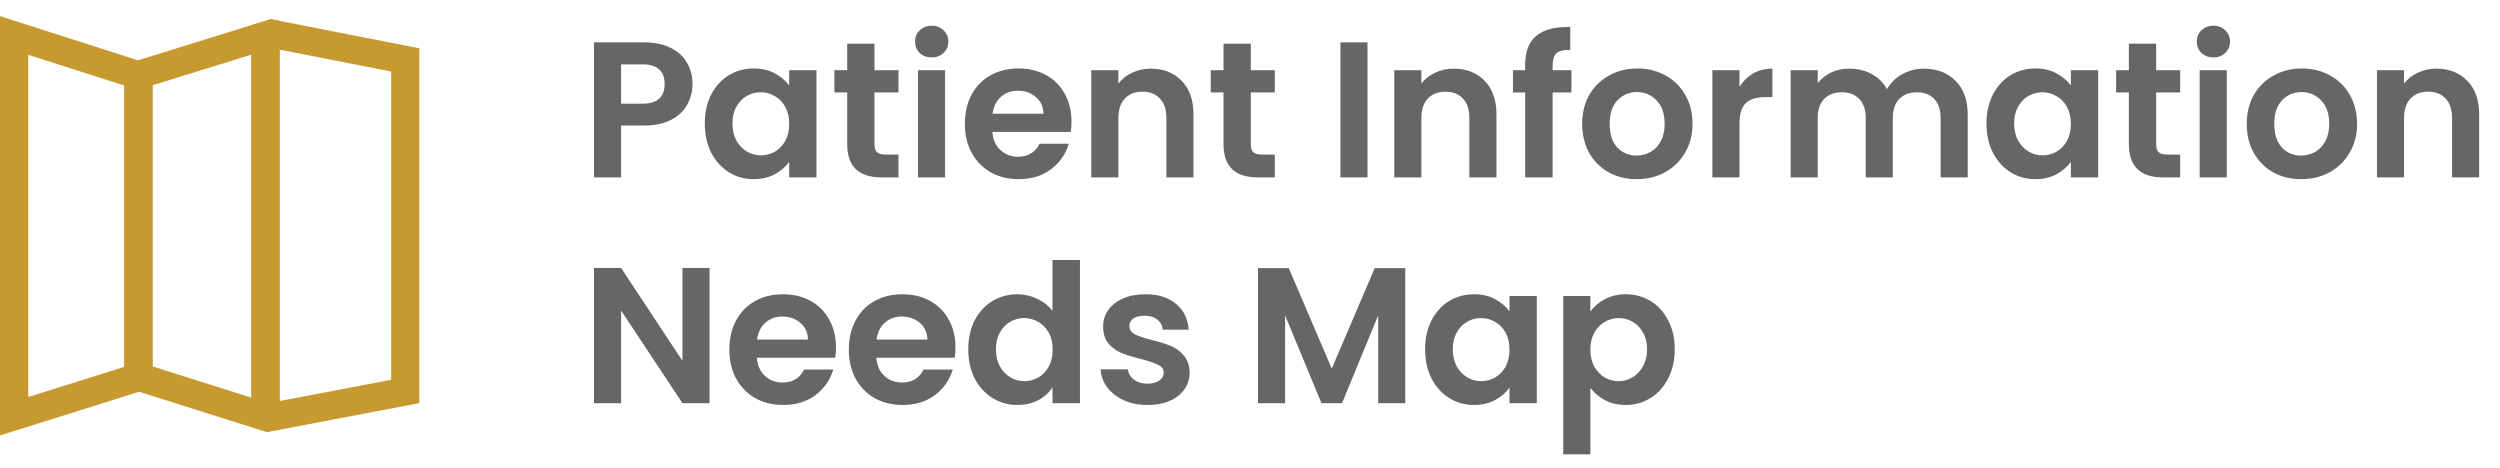
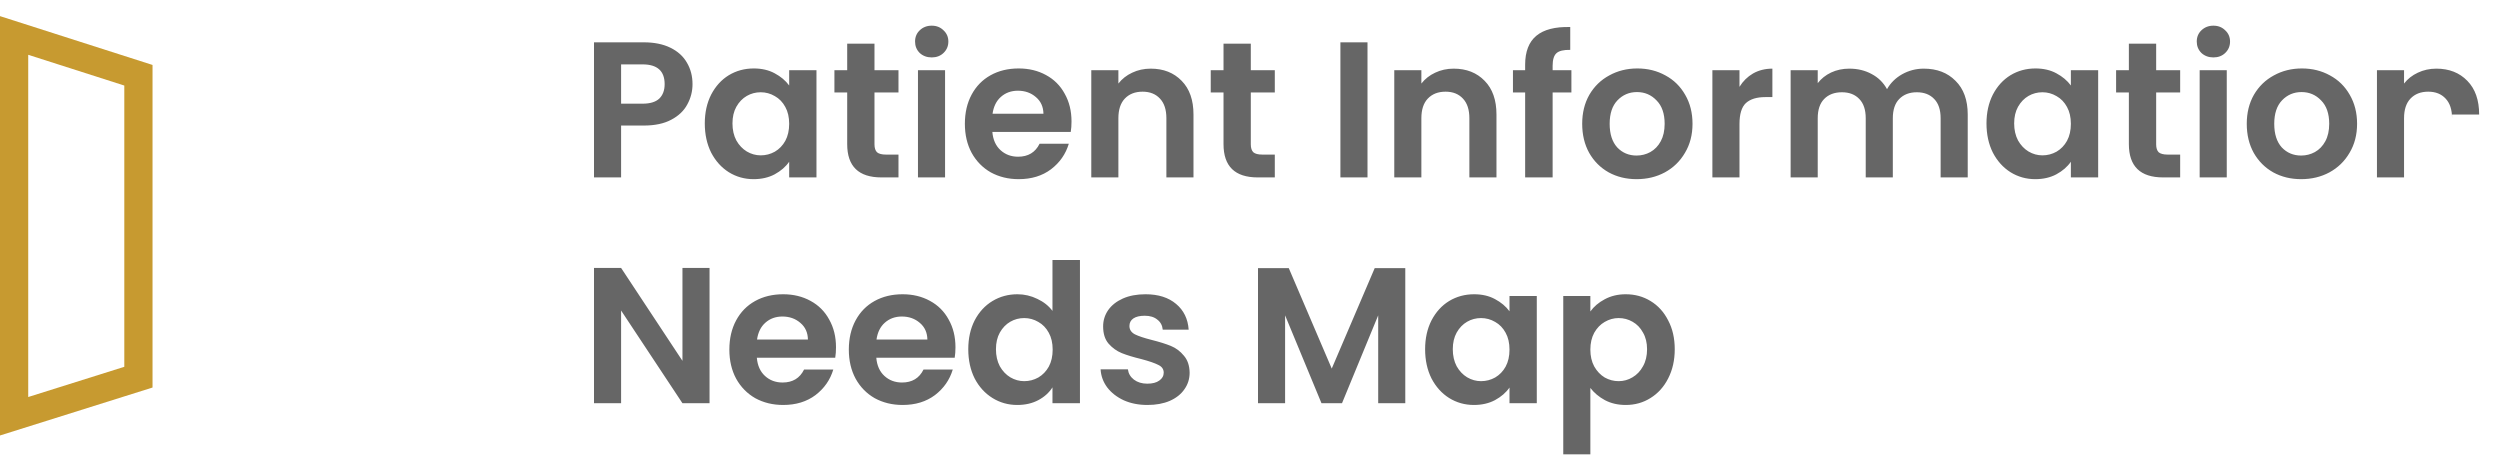
<svg xmlns="http://www.w3.org/2000/svg" width="155" height="29" viewBox="0 0 155 29" fill="none">
  <path fill-rule="evenodd" clip-rule="evenodd" d="M0 1V27L9.457 24.027V4.027L0 1ZM1.75 3.398V24.615L7.707 22.742V5.304L1.75 3.398Z" fill="#C79A30" />
-   <path fill-rule="evenodd" clip-rule="evenodd" d="M9.456 5.289L15.584 3.387V24.654L9.456 22.718V5.289ZM7.706 24V4L16.779 1.184L17.334 1.293V26.647L16.544 26.793L7.706 24Z" fill="#C79A30" />
-   <path fill-rule="evenodd" clip-rule="evenodd" d="M17.34 3.08L24.251 4.435V23.546L17.34 24.861V3.08ZM17.34 26.642L26.001 24.995V2.995L16.78 1.186L15.591 1.562V26.465L17.34 26.642Z" fill="#C79A30" />
-   <path d="M42.936 5.216C42.936 5.664 42.828 6.084 42.612 6.476C42.404 6.868 42.072 7.184 41.616 7.424C41.168 7.664 40.6 7.784 39.912 7.784H38.508V11H36.828V2.624H39.912C40.56 2.624 41.112 2.736 41.568 2.96C42.024 3.184 42.364 3.492 42.588 3.884C42.82 4.276 42.936 4.72 42.936 5.216ZM39.84 6.428C40.304 6.428 40.648 6.324 40.872 6.116C41.096 5.9 41.208 5.6 41.208 5.216C41.208 4.4 40.752 3.992 39.84 3.992H38.508V6.428H39.84ZM43.697 7.652C43.697 6.98 43.829 6.384 44.093 5.864C44.365 5.344 44.729 4.944 45.185 4.664C45.649 4.384 46.165 4.244 46.733 4.244C47.229 4.244 47.661 4.344 48.029 4.544C48.405 4.744 48.705 4.996 48.929 5.3V4.352H50.621V11H48.929V10.028C48.713 10.34 48.413 10.6 48.029 10.808C47.653 11.008 47.217 11.108 46.721 11.108C46.161 11.108 45.649 10.964 45.185 10.676C44.729 10.388 44.365 9.984 44.093 9.464C43.829 8.936 43.697 8.332 43.697 7.652ZM48.929 7.676C48.929 7.268 48.849 6.92 48.689 6.632C48.529 6.336 48.313 6.112 48.041 5.96C47.769 5.8 47.477 5.72 47.165 5.72C46.853 5.72 46.565 5.796 46.301 5.948C46.037 6.1 45.821 6.324 45.653 6.62C45.493 6.908 45.413 7.252 45.413 7.652C45.413 8.052 45.493 8.404 45.653 8.708C45.821 9.004 46.037 9.232 46.301 9.392C46.573 9.552 46.861 9.632 47.165 9.632C47.477 9.632 47.769 9.556 48.041 9.404C48.313 9.244 48.529 9.02 48.689 8.732C48.849 8.436 48.929 8.084 48.929 7.676ZM54.218 5.732V8.948C54.218 9.172 54.27 9.336 54.374 9.44C54.486 9.536 54.67 9.584 54.926 9.584H55.706V11H54.65C53.234 11 52.526 10.312 52.526 8.936V5.732H51.734V4.352H52.526V2.708H54.218V4.352H55.706V5.732H54.218ZM57.766 3.56C57.47 3.56 57.222 3.468 57.022 3.284C56.83 3.092 56.734 2.856 56.734 2.576C56.734 2.296 56.83 2.064 57.022 1.88C57.222 1.688 57.47 1.592 57.766 1.592C58.062 1.592 58.306 1.688 58.498 1.88C58.698 2.064 58.798 2.296 58.798 2.576C58.798 2.856 58.698 3.092 58.498 3.284C58.306 3.468 58.062 3.56 57.766 3.56ZM58.594 4.352V11H56.914V4.352H58.594ZM66.434 7.532C66.434 7.772 66.418 7.988 66.386 8.18H61.526C61.566 8.66 61.734 9.036 62.03 9.308C62.326 9.58 62.69 9.716 63.122 9.716C63.746 9.716 64.19 9.448 64.454 8.912H66.266C66.074 9.552 65.706 10.08 65.162 10.496C64.618 10.904 63.95 11.108 63.158 11.108C62.518 11.108 61.942 10.968 61.43 10.688C60.926 10.4 60.53 9.996 60.242 9.476C59.962 8.956 59.822 8.356 59.822 7.676C59.822 6.988 59.962 6.384 60.242 5.864C60.522 5.344 60.914 4.944 61.418 4.664C61.922 4.384 62.502 4.244 63.158 4.244C63.79 4.244 64.354 4.38 64.85 4.652C65.354 4.924 65.742 5.312 66.014 5.816C66.294 6.312 66.434 6.884 66.434 7.532ZM64.694 7.052C64.686 6.62 64.53 6.276 64.226 6.02C63.922 5.756 63.55 5.624 63.11 5.624C62.694 5.624 62.342 5.752 62.054 6.008C61.774 6.256 61.602 6.604 61.538 7.052H64.694ZM71.344 4.256C72.136 4.256 72.776 4.508 73.264 5.012C73.752 5.508 73.996 6.204 73.996 7.1V11H72.316V7.328C72.316 6.8 72.184 6.396 71.92 6.116C71.656 5.828 71.296 5.684 70.84 5.684C70.376 5.684 70.008 5.828 69.736 6.116C69.472 6.396 69.34 6.8 69.34 7.328V11H67.66V4.352H69.34V5.18C69.564 4.892 69.848 4.668 70.192 4.508C70.544 4.34 70.928 4.256 71.344 4.256ZM77.55 5.732V8.948C77.55 9.172 77.602 9.336 77.706 9.44C77.818 9.536 78.002 9.584 78.258 9.584H79.038V11H77.982C76.566 11 75.858 10.312 75.858 8.936V5.732H75.066V4.352H75.858V2.708H77.55V4.352H79.038V5.732H77.55ZM84.785 2.624V11H83.105V2.624H84.785ZM90.129 4.256C90.921 4.256 91.561 4.508 92.049 5.012C92.537 5.508 92.781 6.204 92.781 7.1V11H91.101V7.328C91.101 6.8 90.969 6.396 90.705 6.116C90.441 5.828 90.081 5.684 89.625 5.684C89.161 5.684 88.793 5.828 88.521 6.116C88.257 6.396 88.125 6.8 88.125 7.328V11H86.445V4.352H88.125V5.18C88.349 4.892 88.633 4.668 88.977 4.508C89.329 4.34 89.713 4.256 90.129 4.256ZM97.427 5.732H96.263V11H94.559V5.732H93.803V4.352H94.559V4.016C94.559 3.2 94.791 2.6 95.255 2.216C95.719 1.832 96.419 1.652 97.355 1.676V3.092C96.947 3.084 96.663 3.152 96.503 3.296C96.343 3.44 96.263 3.7 96.263 4.076V4.352H97.427V5.732ZM101.468 11.108C100.828 11.108 100.252 10.968 99.74 10.688C99.228 10.4 98.823 9.996 98.528 9.476C98.24 8.956 98.096 8.356 98.096 7.676C98.096 6.996 98.243 6.396 98.54 5.876C98.844 5.356 99.255 4.956 99.775 4.676C100.296 4.388 100.876 4.244 101.516 4.244C102.156 4.244 102.736 4.388 103.256 4.676C103.776 4.956 104.184 5.356 104.48 5.876C104.784 6.396 104.936 6.996 104.936 7.676C104.936 8.356 104.78 8.956 104.467 9.476C104.164 9.996 103.748 10.4 103.22 10.688C102.7 10.968 102.116 11.108 101.468 11.108ZM101.468 9.644C101.772 9.644 102.056 9.572 102.32 9.428C102.592 9.276 102.808 9.052 102.968 8.756C103.128 8.46 103.208 8.1 103.208 7.676C103.208 7.044 103.04 6.56 102.704 6.224C102.376 5.88 101.972 5.708 101.492 5.708C101.012 5.708 100.608 5.88 100.28 6.224C99.96 6.56 99.799 7.044 99.799 7.676C99.799 8.308 99.956 8.796 100.268 9.14C100.588 9.476 100.988 9.644 101.468 9.644ZM107.848 5.384C108.064 5.032 108.344 4.756 108.688 4.556C109.04 4.356 109.44 4.256 109.888 4.256V6.02H109.444C108.916 6.02 108.516 6.144 108.244 6.392C107.98 6.64 107.848 7.072 107.848 7.688V11H106.168V4.352H107.848V5.384ZM119.275 4.256C120.091 4.256 120.747 4.508 121.243 5.012C121.747 5.508 121.999 6.204 121.999 7.1V11H120.319V7.328C120.319 6.808 120.187 6.412 119.923 6.14C119.659 5.86 119.299 5.72 118.843 5.72C118.387 5.72 118.023 5.86 117.751 6.14C117.487 6.412 117.355 6.808 117.355 7.328V11H115.675V7.328C115.675 6.808 115.543 6.412 115.279 6.14C115.015 5.86 114.655 5.72 114.199 5.72C113.735 5.72 113.367 5.86 113.095 6.14C112.831 6.412 112.699 6.808 112.699 7.328V11H111.019V4.352H112.699V5.156C112.915 4.876 113.191 4.656 113.527 4.496C113.871 4.336 114.247 4.256 114.655 4.256C115.175 4.256 115.639 4.368 116.047 4.592C116.455 4.808 116.771 5.12 116.995 5.528C117.211 5.144 117.523 4.836 117.931 4.604C118.347 4.372 118.795 4.256 119.275 4.256ZM123.162 7.652C123.162 6.98 123.294 6.384 123.558 5.864C123.83 5.344 124.194 4.944 124.65 4.664C125.114 4.384 125.63 4.244 126.198 4.244C126.694 4.244 127.126 4.344 127.494 4.544C127.87 4.744 128.17 4.996 128.394 5.3V4.352H130.086V11H128.394V10.028C128.178 10.34 127.878 10.6 127.494 10.808C127.118 11.008 126.682 11.108 126.186 11.108C125.626 11.108 125.114 10.964 124.65 10.676C124.194 10.388 123.83 9.984 123.558 9.464C123.294 8.936 123.162 8.332 123.162 7.652ZM128.394 7.676C128.394 7.268 128.314 6.92 128.154 6.632C127.994 6.336 127.778 6.112 127.506 5.96C127.234 5.8 126.942 5.72 126.63 5.72C126.318 5.72 126.03 5.796 125.766 5.948C125.502 6.1 125.286 6.324 125.118 6.62C124.958 6.908 124.878 7.252 124.878 7.652C124.878 8.052 124.958 8.404 125.118 8.708C125.286 9.004 125.502 9.232 125.766 9.392C126.038 9.552 126.326 9.632 126.63 9.632C126.942 9.632 127.234 9.556 127.506 9.404C127.778 9.244 127.994 9.02 128.154 8.732C128.314 8.436 128.394 8.084 128.394 7.676ZM133.682 5.732V8.948C133.682 9.172 133.734 9.336 133.838 9.44C133.95 9.536 134.134 9.584 134.39 9.584H135.17V11H134.114C132.698 11 131.99 10.312 131.99 8.936V5.732H131.198V4.352H131.99V2.708H133.682V4.352H135.17V5.732H133.682ZM137.231 3.56C136.935 3.56 136.687 3.468 136.487 3.284C136.295 3.092 136.199 2.856 136.199 2.576C136.199 2.296 136.295 2.064 136.487 1.88C136.687 1.688 136.935 1.592 137.231 1.592C137.527 1.592 137.771 1.688 137.963 1.88C138.163 2.064 138.263 2.296 138.263 2.576C138.263 2.856 138.163 3.092 137.963 3.284C137.771 3.468 137.527 3.56 137.231 3.56ZM138.059 4.352V11H136.379V4.352H138.059ZM142.671 11.108C142.031 11.108 141.455 10.968 140.943 10.688C140.431 10.4 140.027 9.996 139.731 9.476C139.443 8.956 139.299 8.356 139.299 7.676C139.299 6.996 139.447 6.396 139.743 5.876C140.047 5.356 140.459 4.956 140.979 4.676C141.499 4.388 142.079 4.244 142.719 4.244C143.359 4.244 143.939 4.388 144.459 4.676C144.979 4.956 145.387 5.356 145.683 5.876C145.987 6.396 146.139 6.996 146.139 7.676C146.139 8.356 145.983 8.956 145.671 9.476C145.367 9.996 144.951 10.4 144.423 10.688C143.903 10.968 143.319 11.108 142.671 11.108ZM142.671 9.644C142.975 9.644 143.259 9.572 143.523 9.428C143.795 9.276 144.011 9.052 144.171 8.756C144.331 8.46 144.411 8.1 144.411 7.676C144.411 7.044 144.243 6.56 143.907 6.224C143.579 5.88 143.175 5.708 142.695 5.708C142.215 5.708 141.811 5.88 141.483 6.224C141.163 6.56 141.003 7.044 141.003 7.676C141.003 8.308 141.159 8.796 141.471 9.14C141.791 9.476 142.191 9.644 142.671 9.644ZM151.055 4.256C151.847 4.256 152.487 4.508 152.975 5.012C153.463 5.508 153.707 6.204 153.707 7.1V11H152.027V7.328C152.027 6.8 151.895 6.396 151.631 6.116C151.367 5.828 151.007 5.684 150.551 5.684C150.087 5.684 149.719 5.828 149.447 6.116C149.183 6.396 149.051 6.8 149.051 7.328V11H147.371V4.352H149.051V5.18C149.275 4.892 149.559 4.668 149.903 4.508C150.255 4.34 150.639 4.256 151.055 4.256ZM43.992 25H42.312L38.508 19.252V25H36.828V16.612H38.508L42.312 22.372V16.612H43.992V25ZM51.832 21.532C51.832 21.772 51.816 21.988 51.784 22.18H46.924C46.964 22.66 47.132 23.036 47.428 23.308C47.724 23.58 48.088 23.716 48.52 23.716C49.144 23.716 49.588 23.448 49.852 22.912H51.664C51.472 23.552 51.104 24.08 50.56 24.496C50.016 24.904 49.348 25.108 48.556 25.108C47.916 25.108 47.34 24.968 46.828 24.688C46.324 24.4 45.928 23.996 45.64 23.476C45.36 22.956 45.22 22.356 45.22 21.676C45.22 20.988 45.36 20.384 45.64 19.864C45.92 19.344 46.312 18.944 46.816 18.664C47.32 18.384 47.9 18.244 48.556 18.244C49.188 18.244 49.752 18.38 50.248 18.652C50.752 18.924 51.14 19.312 51.412 19.816C51.692 20.312 51.832 20.884 51.832 21.532ZM50.092 21.052C50.084 20.62 49.928 20.276 49.624 20.02C49.32 19.756 48.948 19.624 48.508 19.624C48.092 19.624 47.74 19.752 47.452 20.008C47.172 20.256 47 20.604 46.936 21.052H50.092ZM59.239 21.532C59.239 21.772 59.222 21.988 59.191 22.18H54.331C54.37 22.66 54.538 23.036 54.834 23.308C55.13 23.58 55.495 23.716 55.926 23.716C56.55 23.716 56.995 23.448 57.258 22.912H59.071C58.879 23.552 58.511 24.08 57.967 24.496C57.422 24.904 56.755 25.108 55.962 25.108C55.322 25.108 54.746 24.968 54.234 24.688C53.73 24.4 53.334 23.996 53.047 23.476C52.767 22.956 52.627 22.356 52.627 21.676C52.627 20.988 52.767 20.384 53.047 19.864C53.327 19.344 53.718 18.944 54.222 18.664C54.727 18.384 55.306 18.244 55.962 18.244C56.594 18.244 57.158 18.38 57.654 18.652C58.158 18.924 58.547 19.312 58.819 19.816C59.099 20.312 59.239 20.884 59.239 21.532ZM57.498 21.052C57.49 20.62 57.334 20.276 57.031 20.02C56.727 19.756 56.355 19.624 55.914 19.624C55.498 19.624 55.147 19.752 54.858 20.008C54.578 20.256 54.407 20.604 54.343 21.052H57.498ZM60.033 21.652C60.033 20.98 60.165 20.384 60.429 19.864C60.701 19.344 61.069 18.944 61.533 18.664C61.997 18.384 62.513 18.244 63.081 18.244C63.513 18.244 63.925 18.34 64.317 18.532C64.709 18.716 65.021 18.964 65.253 19.276V16.12H66.957V25H65.253V24.016C65.045 24.344 64.753 24.608 64.377 24.808C64.001 25.008 63.565 25.108 63.069 25.108C62.509 25.108 61.997 24.964 61.533 24.676C61.069 24.388 60.701 23.984 60.429 23.464C60.165 22.936 60.033 22.332 60.033 21.652ZM65.265 21.676C65.265 21.268 65.185 20.92 65.025 20.632C64.865 20.336 64.649 20.112 64.377 19.96C64.105 19.8 63.813 19.72 63.501 19.72C63.189 19.72 62.901 19.796 62.637 19.948C62.373 20.1 62.157 20.324 61.989 20.62C61.829 20.908 61.749 21.252 61.749 21.652C61.749 22.052 61.829 22.404 61.989 22.708C62.157 23.004 62.373 23.232 62.637 23.392C62.909 23.552 63.197 23.632 63.501 23.632C63.813 23.632 64.105 23.556 64.377 23.404C64.649 23.244 64.865 23.02 65.025 22.732C65.185 22.436 65.265 22.084 65.265 21.676ZM71.141 25.108C70.597 25.108 70.109 25.012 69.677 24.82C69.246 24.62 68.901 24.352 68.645 24.016C68.397 23.68 68.261 23.308 68.237 22.9H69.93C69.962 23.156 70.085 23.368 70.302 23.536C70.525 23.704 70.802 23.788 71.129 23.788C71.45 23.788 71.698 23.724 71.874 23.596C72.058 23.468 72.15 23.304 72.15 23.104C72.15 22.888 72.037 22.728 71.814 22.624C71.597 22.512 71.249 22.392 70.769 22.264C70.273 22.144 69.865 22.02 69.546 21.892C69.234 21.764 68.962 21.568 68.73 21.304C68.505 21.04 68.394 20.684 68.394 20.236C68.394 19.868 68.498 19.532 68.706 19.228C68.921 18.924 69.225 18.684 69.618 18.508C70.017 18.332 70.486 18.244 71.022 18.244C71.814 18.244 72.445 18.444 72.918 18.844C73.389 19.236 73.65 19.768 73.698 20.44H72.09C72.066 20.176 71.954 19.968 71.754 19.816C71.561 19.656 71.302 19.576 70.974 19.576C70.669 19.576 70.433 19.632 70.266 19.744C70.106 19.856 70.025 20.012 70.025 20.212C70.025 20.436 70.138 20.608 70.362 20.728C70.585 20.84 70.933 20.956 71.406 21.076C71.885 21.196 72.281 21.32 72.594 21.448C72.906 21.576 73.174 21.776 73.397 22.048C73.629 22.312 73.749 22.664 73.757 23.104C73.757 23.488 73.65 23.832 73.433 24.136C73.225 24.44 72.921 24.68 72.522 24.856C72.129 25.024 71.669 25.108 71.141 25.108ZM87.128 16.624V25H85.448V19.552L83.204 25H81.932L79.676 19.552V25H77.996V16.624H79.904L82.568 22.852L85.232 16.624H87.128ZM88.357 21.652C88.357 20.98 88.489 20.384 88.753 19.864C89.025 19.344 89.389 18.944 89.845 18.664C90.309 18.384 90.825 18.244 91.393 18.244C91.889 18.244 92.321 18.344 92.689 18.544C93.065 18.744 93.365 18.996 93.589 19.3V18.352H95.281V25H93.589V24.028C93.373 24.34 93.073 24.6 92.689 24.808C92.313 25.008 91.877 25.108 91.381 25.108C90.821 25.108 90.309 24.964 89.845 24.676C89.389 24.388 89.025 23.984 88.753 23.464C88.489 22.936 88.357 22.332 88.357 21.652ZM93.589 21.676C93.589 21.268 93.509 20.92 93.349 20.632C93.189 20.336 92.973 20.112 92.701 19.96C92.429 19.8 92.137 19.72 91.825 19.72C91.513 19.72 91.225 19.796 90.961 19.948C90.697 20.1 90.481 20.324 90.313 20.62C90.153 20.908 90.073 21.252 90.073 21.652C90.073 22.052 90.153 22.404 90.313 22.708C90.481 23.004 90.697 23.232 90.961 23.392C91.233 23.552 91.521 23.632 91.825 23.632C92.137 23.632 92.429 23.556 92.701 23.404C92.973 23.244 93.189 23.02 93.349 22.732C93.509 22.436 93.589 22.084 93.589 21.676ZM98.602 19.312C98.818 19.008 99.114 18.756 99.49 18.556C99.874 18.348 100.31 18.244 100.798 18.244C101.366 18.244 101.878 18.384 102.334 18.664C102.798 18.944 103.162 19.344 103.426 19.864C103.698 20.376 103.834 20.972 103.834 21.652C103.834 22.332 103.698 22.936 103.426 23.464C103.162 23.984 102.798 24.388 102.334 24.676C101.878 24.964 101.366 25.108 100.798 25.108C100.31 25.108 99.878 25.008 99.502 24.808C99.134 24.608 98.834 24.356 98.602 24.052V28.168H96.922V18.352H98.602V19.312ZM102.118 21.652C102.118 21.252 102.034 20.908 101.866 20.62C101.706 20.324 101.49 20.1 101.218 19.948C100.954 19.796 100.666 19.72 100.354 19.72C100.05 19.72 99.762 19.8 99.49 19.96C99.226 20.112 99.01 20.336 98.842 20.632C98.682 20.928 98.602 21.276 98.602 21.676C98.602 22.076 98.682 22.424 98.842 22.72C99.01 23.016 99.226 23.244 99.49 23.404C99.762 23.556 100.05 23.632 100.354 23.632C100.666 23.632 100.954 23.552 101.218 23.392C101.49 23.232 101.706 23.004 101.866 22.708C102.034 22.412 102.118 22.06 102.118 21.652Z" fill="#666666" />
+   <path d="M42.936 5.216C42.936 5.664 42.828 6.084 42.612 6.476C42.404 6.868 42.072 7.184 41.616 7.424C41.168 7.664 40.6 7.784 39.912 7.784H38.508V11H36.828V2.624H39.912C40.56 2.624 41.112 2.736 41.568 2.96C42.024 3.184 42.364 3.492 42.588 3.884C42.82 4.276 42.936 4.72 42.936 5.216ZM39.84 6.428C40.304 6.428 40.648 6.324 40.872 6.116C41.096 5.9 41.208 5.6 41.208 5.216C41.208 4.4 40.752 3.992 39.84 3.992H38.508V6.428H39.84ZM43.697 7.652C43.697 6.98 43.829 6.384 44.093 5.864C44.365 5.344 44.729 4.944 45.185 4.664C45.649 4.384 46.165 4.244 46.733 4.244C47.229 4.244 47.661 4.344 48.029 4.544C48.405 4.744 48.705 4.996 48.929 5.3V4.352H50.621V11H48.929V10.028C48.713 10.34 48.413 10.6 48.029 10.808C47.653 11.008 47.217 11.108 46.721 11.108C46.161 11.108 45.649 10.964 45.185 10.676C44.729 10.388 44.365 9.984 44.093 9.464C43.829 8.936 43.697 8.332 43.697 7.652ZM48.929 7.676C48.929 7.268 48.849 6.92 48.689 6.632C48.529 6.336 48.313 6.112 48.041 5.96C47.769 5.8 47.477 5.72 47.165 5.72C46.853 5.72 46.565 5.796 46.301 5.948C46.037 6.1 45.821 6.324 45.653 6.62C45.493 6.908 45.413 7.252 45.413 7.652C45.413 8.052 45.493 8.404 45.653 8.708C45.821 9.004 46.037 9.232 46.301 9.392C46.573 9.552 46.861 9.632 47.165 9.632C47.477 9.632 47.769 9.556 48.041 9.404C48.313 9.244 48.529 9.02 48.689 8.732C48.849 8.436 48.929 8.084 48.929 7.676ZM54.218 5.732V8.948C54.218 9.172 54.27 9.336 54.374 9.44C54.486 9.536 54.67 9.584 54.926 9.584H55.706V11H54.65C53.234 11 52.526 10.312 52.526 8.936V5.732H51.734V4.352H52.526V2.708H54.218V4.352H55.706V5.732H54.218ZM57.766 3.56C57.47 3.56 57.222 3.468 57.022 3.284C56.83 3.092 56.734 2.856 56.734 2.576C56.734 2.296 56.83 2.064 57.022 1.88C57.222 1.688 57.47 1.592 57.766 1.592C58.062 1.592 58.306 1.688 58.498 1.88C58.698 2.064 58.798 2.296 58.798 2.576C58.798 2.856 58.698 3.092 58.498 3.284C58.306 3.468 58.062 3.56 57.766 3.56ZM58.594 4.352V11H56.914V4.352H58.594ZM66.434 7.532C66.434 7.772 66.418 7.988 66.386 8.18H61.526C61.566 8.66 61.734 9.036 62.03 9.308C62.326 9.58 62.69 9.716 63.122 9.716C63.746 9.716 64.19 9.448 64.454 8.912H66.266C66.074 9.552 65.706 10.08 65.162 10.496C64.618 10.904 63.95 11.108 63.158 11.108C62.518 11.108 61.942 10.968 61.43 10.688C60.926 10.4 60.53 9.996 60.242 9.476C59.962 8.956 59.822 8.356 59.822 7.676C59.822 6.988 59.962 6.384 60.242 5.864C60.522 5.344 60.914 4.944 61.418 4.664C61.922 4.384 62.502 4.244 63.158 4.244C63.79 4.244 64.354 4.38 64.85 4.652C65.354 4.924 65.742 5.312 66.014 5.816C66.294 6.312 66.434 6.884 66.434 7.532ZM64.694 7.052C64.686 6.62 64.53 6.276 64.226 6.02C63.922 5.756 63.55 5.624 63.11 5.624C62.694 5.624 62.342 5.752 62.054 6.008C61.774 6.256 61.602 6.604 61.538 7.052H64.694ZM71.344 4.256C72.136 4.256 72.776 4.508 73.264 5.012C73.752 5.508 73.996 6.204 73.996 7.1V11H72.316V7.328C72.316 6.8 72.184 6.396 71.92 6.116C71.656 5.828 71.296 5.684 70.84 5.684C70.376 5.684 70.008 5.828 69.736 6.116C69.472 6.396 69.34 6.8 69.34 7.328V11H67.66V4.352H69.34V5.18C69.564 4.892 69.848 4.668 70.192 4.508C70.544 4.34 70.928 4.256 71.344 4.256ZM77.55 5.732V8.948C77.55 9.172 77.602 9.336 77.706 9.44C77.818 9.536 78.002 9.584 78.258 9.584H79.038V11H77.982C76.566 11 75.858 10.312 75.858 8.936V5.732H75.066V4.352H75.858V2.708H77.55V4.352H79.038V5.732H77.55ZM84.785 2.624V11H83.105V2.624H84.785ZM90.129 4.256C90.921 4.256 91.561 4.508 92.049 5.012C92.537 5.508 92.781 6.204 92.781 7.1V11H91.101V7.328C91.101 6.8 90.969 6.396 90.705 6.116C90.441 5.828 90.081 5.684 89.625 5.684C89.161 5.684 88.793 5.828 88.521 6.116C88.257 6.396 88.125 6.8 88.125 7.328V11H86.445V4.352H88.125V5.18C88.349 4.892 88.633 4.668 88.977 4.508C89.329 4.34 89.713 4.256 90.129 4.256ZM97.427 5.732H96.263V11H94.559V5.732H93.803V4.352H94.559V4.016C94.559 3.2 94.791 2.6 95.255 2.216C95.719 1.832 96.419 1.652 97.355 1.676V3.092C96.947 3.084 96.663 3.152 96.503 3.296C96.343 3.44 96.263 3.7 96.263 4.076V4.352H97.427V5.732ZM101.468 11.108C100.828 11.108 100.252 10.968 99.74 10.688C99.228 10.4 98.823 9.996 98.528 9.476C98.24 8.956 98.096 8.356 98.096 7.676C98.096 6.996 98.243 6.396 98.54 5.876C98.844 5.356 99.255 4.956 99.775 4.676C100.296 4.388 100.876 4.244 101.516 4.244C102.156 4.244 102.736 4.388 103.256 4.676C103.776 4.956 104.184 5.356 104.48 5.876C104.784 6.396 104.936 6.996 104.936 7.676C104.936 8.356 104.78 8.956 104.467 9.476C104.164 9.996 103.748 10.4 103.22 10.688C102.7 10.968 102.116 11.108 101.468 11.108ZM101.468 9.644C101.772 9.644 102.056 9.572 102.32 9.428C102.592 9.276 102.808 9.052 102.968 8.756C103.128 8.46 103.208 8.1 103.208 7.676C103.208 7.044 103.04 6.56 102.704 6.224C102.376 5.88 101.972 5.708 101.492 5.708C101.012 5.708 100.608 5.88 100.28 6.224C99.96 6.56 99.799 7.044 99.799 7.676C99.799 8.308 99.956 8.796 100.268 9.14C100.588 9.476 100.988 9.644 101.468 9.644ZM107.848 5.384C108.064 5.032 108.344 4.756 108.688 4.556C109.04 4.356 109.44 4.256 109.888 4.256V6.02H109.444C108.916 6.02 108.516 6.144 108.244 6.392C107.98 6.64 107.848 7.072 107.848 7.688V11H106.168V4.352H107.848V5.384ZM119.275 4.256C120.091 4.256 120.747 4.508 121.243 5.012C121.747 5.508 121.999 6.204 121.999 7.1V11H120.319V7.328C120.319 6.808 120.187 6.412 119.923 6.14C119.659 5.86 119.299 5.72 118.843 5.72C118.387 5.72 118.023 5.86 117.751 6.14C117.487 6.412 117.355 6.808 117.355 7.328V11H115.675V7.328C115.675 6.808 115.543 6.412 115.279 6.14C115.015 5.86 114.655 5.72 114.199 5.72C113.735 5.72 113.367 5.86 113.095 6.14C112.831 6.412 112.699 6.808 112.699 7.328V11H111.019V4.352H112.699V5.156C112.915 4.876 113.191 4.656 113.527 4.496C113.871 4.336 114.247 4.256 114.655 4.256C115.175 4.256 115.639 4.368 116.047 4.592C116.455 4.808 116.771 5.12 116.995 5.528C117.211 5.144 117.523 4.836 117.931 4.604C118.347 4.372 118.795 4.256 119.275 4.256ZM123.162 7.652C123.162 6.98 123.294 6.384 123.558 5.864C123.83 5.344 124.194 4.944 124.65 4.664C125.114 4.384 125.63 4.244 126.198 4.244C126.694 4.244 127.126 4.344 127.494 4.544C127.87 4.744 128.17 4.996 128.394 5.3V4.352H130.086V11H128.394V10.028C128.178 10.34 127.878 10.6 127.494 10.808C127.118 11.008 126.682 11.108 126.186 11.108C125.626 11.108 125.114 10.964 124.65 10.676C124.194 10.388 123.83 9.984 123.558 9.464C123.294 8.936 123.162 8.332 123.162 7.652ZM128.394 7.676C128.394 7.268 128.314 6.92 128.154 6.632C127.994 6.336 127.778 6.112 127.506 5.96C127.234 5.8 126.942 5.72 126.63 5.72C126.318 5.72 126.03 5.796 125.766 5.948C125.502 6.1 125.286 6.324 125.118 6.62C124.958 6.908 124.878 7.252 124.878 7.652C124.878 8.052 124.958 8.404 125.118 8.708C125.286 9.004 125.502 9.232 125.766 9.392C126.038 9.552 126.326 9.632 126.63 9.632C126.942 9.632 127.234 9.556 127.506 9.404C127.778 9.244 127.994 9.02 128.154 8.732C128.314 8.436 128.394 8.084 128.394 7.676ZM133.682 5.732V8.948C133.682 9.172 133.734 9.336 133.838 9.44C133.95 9.536 134.134 9.584 134.39 9.584H135.17V11H134.114C132.698 11 131.99 10.312 131.99 8.936V5.732H131.198V4.352H131.99V2.708H133.682V4.352H135.17V5.732H133.682ZM137.231 3.56C136.935 3.56 136.687 3.468 136.487 3.284C136.295 3.092 136.199 2.856 136.199 2.576C136.199 2.296 136.295 2.064 136.487 1.88C136.687 1.688 136.935 1.592 137.231 1.592C137.527 1.592 137.771 1.688 137.963 1.88C138.163 2.064 138.263 2.296 138.263 2.576C138.263 2.856 138.163 3.092 137.963 3.284C137.771 3.468 137.527 3.56 137.231 3.56ZM138.059 4.352V11H136.379V4.352H138.059ZM142.671 11.108C142.031 11.108 141.455 10.968 140.943 10.688C140.431 10.4 140.027 9.996 139.731 9.476C139.443 8.956 139.299 8.356 139.299 7.676C139.299 6.996 139.447 6.396 139.743 5.876C140.047 5.356 140.459 4.956 140.979 4.676C141.499 4.388 142.079 4.244 142.719 4.244C143.359 4.244 143.939 4.388 144.459 4.676C144.979 4.956 145.387 5.356 145.683 5.876C145.987 6.396 146.139 6.996 146.139 7.676C146.139 8.356 145.983 8.956 145.671 9.476C145.367 9.996 144.951 10.4 144.423 10.688C143.903 10.968 143.319 11.108 142.671 11.108ZM142.671 9.644C142.975 9.644 143.259 9.572 143.523 9.428C143.795 9.276 144.011 9.052 144.171 8.756C144.331 8.46 144.411 8.1 144.411 7.676C144.411 7.044 144.243 6.56 143.907 6.224C143.579 5.88 143.175 5.708 142.695 5.708C142.215 5.708 141.811 5.88 141.483 6.224C141.163 6.56 141.003 7.044 141.003 7.676C141.003 8.308 141.159 8.796 141.471 9.14C141.791 9.476 142.191 9.644 142.671 9.644ZM151.055 4.256C151.847 4.256 152.487 4.508 152.975 5.012C153.463 5.508 153.707 6.204 153.707 7.1H152.027V7.328C152.027 6.8 151.895 6.396 151.631 6.116C151.367 5.828 151.007 5.684 150.551 5.684C150.087 5.684 149.719 5.828 149.447 6.116C149.183 6.396 149.051 6.8 149.051 7.328V11H147.371V4.352H149.051V5.18C149.275 4.892 149.559 4.668 149.903 4.508C150.255 4.34 150.639 4.256 151.055 4.256ZM43.992 25H42.312L38.508 19.252V25H36.828V16.612H38.508L42.312 22.372V16.612H43.992V25ZM51.832 21.532C51.832 21.772 51.816 21.988 51.784 22.18H46.924C46.964 22.66 47.132 23.036 47.428 23.308C47.724 23.58 48.088 23.716 48.52 23.716C49.144 23.716 49.588 23.448 49.852 22.912H51.664C51.472 23.552 51.104 24.08 50.56 24.496C50.016 24.904 49.348 25.108 48.556 25.108C47.916 25.108 47.34 24.968 46.828 24.688C46.324 24.4 45.928 23.996 45.64 23.476C45.36 22.956 45.22 22.356 45.22 21.676C45.22 20.988 45.36 20.384 45.64 19.864C45.92 19.344 46.312 18.944 46.816 18.664C47.32 18.384 47.9 18.244 48.556 18.244C49.188 18.244 49.752 18.38 50.248 18.652C50.752 18.924 51.14 19.312 51.412 19.816C51.692 20.312 51.832 20.884 51.832 21.532ZM50.092 21.052C50.084 20.62 49.928 20.276 49.624 20.02C49.32 19.756 48.948 19.624 48.508 19.624C48.092 19.624 47.74 19.752 47.452 20.008C47.172 20.256 47 20.604 46.936 21.052H50.092ZM59.239 21.532C59.239 21.772 59.222 21.988 59.191 22.18H54.331C54.37 22.66 54.538 23.036 54.834 23.308C55.13 23.58 55.495 23.716 55.926 23.716C56.55 23.716 56.995 23.448 57.258 22.912H59.071C58.879 23.552 58.511 24.08 57.967 24.496C57.422 24.904 56.755 25.108 55.962 25.108C55.322 25.108 54.746 24.968 54.234 24.688C53.73 24.4 53.334 23.996 53.047 23.476C52.767 22.956 52.627 22.356 52.627 21.676C52.627 20.988 52.767 20.384 53.047 19.864C53.327 19.344 53.718 18.944 54.222 18.664C54.727 18.384 55.306 18.244 55.962 18.244C56.594 18.244 57.158 18.38 57.654 18.652C58.158 18.924 58.547 19.312 58.819 19.816C59.099 20.312 59.239 20.884 59.239 21.532ZM57.498 21.052C57.49 20.62 57.334 20.276 57.031 20.02C56.727 19.756 56.355 19.624 55.914 19.624C55.498 19.624 55.147 19.752 54.858 20.008C54.578 20.256 54.407 20.604 54.343 21.052H57.498ZM60.033 21.652C60.033 20.98 60.165 20.384 60.429 19.864C60.701 19.344 61.069 18.944 61.533 18.664C61.997 18.384 62.513 18.244 63.081 18.244C63.513 18.244 63.925 18.34 64.317 18.532C64.709 18.716 65.021 18.964 65.253 19.276V16.12H66.957V25H65.253V24.016C65.045 24.344 64.753 24.608 64.377 24.808C64.001 25.008 63.565 25.108 63.069 25.108C62.509 25.108 61.997 24.964 61.533 24.676C61.069 24.388 60.701 23.984 60.429 23.464C60.165 22.936 60.033 22.332 60.033 21.652ZM65.265 21.676C65.265 21.268 65.185 20.92 65.025 20.632C64.865 20.336 64.649 20.112 64.377 19.96C64.105 19.8 63.813 19.72 63.501 19.72C63.189 19.72 62.901 19.796 62.637 19.948C62.373 20.1 62.157 20.324 61.989 20.62C61.829 20.908 61.749 21.252 61.749 21.652C61.749 22.052 61.829 22.404 61.989 22.708C62.157 23.004 62.373 23.232 62.637 23.392C62.909 23.552 63.197 23.632 63.501 23.632C63.813 23.632 64.105 23.556 64.377 23.404C64.649 23.244 64.865 23.02 65.025 22.732C65.185 22.436 65.265 22.084 65.265 21.676ZM71.141 25.108C70.597 25.108 70.109 25.012 69.677 24.82C69.246 24.62 68.901 24.352 68.645 24.016C68.397 23.68 68.261 23.308 68.237 22.9H69.93C69.962 23.156 70.085 23.368 70.302 23.536C70.525 23.704 70.802 23.788 71.129 23.788C71.45 23.788 71.698 23.724 71.874 23.596C72.058 23.468 72.15 23.304 72.15 23.104C72.15 22.888 72.037 22.728 71.814 22.624C71.597 22.512 71.249 22.392 70.769 22.264C70.273 22.144 69.865 22.02 69.546 21.892C69.234 21.764 68.962 21.568 68.73 21.304C68.505 21.04 68.394 20.684 68.394 20.236C68.394 19.868 68.498 19.532 68.706 19.228C68.921 18.924 69.225 18.684 69.618 18.508C70.017 18.332 70.486 18.244 71.022 18.244C71.814 18.244 72.445 18.444 72.918 18.844C73.389 19.236 73.65 19.768 73.698 20.44H72.09C72.066 20.176 71.954 19.968 71.754 19.816C71.561 19.656 71.302 19.576 70.974 19.576C70.669 19.576 70.433 19.632 70.266 19.744C70.106 19.856 70.025 20.012 70.025 20.212C70.025 20.436 70.138 20.608 70.362 20.728C70.585 20.84 70.933 20.956 71.406 21.076C71.885 21.196 72.281 21.32 72.594 21.448C72.906 21.576 73.174 21.776 73.397 22.048C73.629 22.312 73.749 22.664 73.757 23.104C73.757 23.488 73.65 23.832 73.433 24.136C73.225 24.44 72.921 24.68 72.522 24.856C72.129 25.024 71.669 25.108 71.141 25.108ZM87.128 16.624V25H85.448V19.552L83.204 25H81.932L79.676 19.552V25H77.996V16.624H79.904L82.568 22.852L85.232 16.624H87.128ZM88.357 21.652C88.357 20.98 88.489 20.384 88.753 19.864C89.025 19.344 89.389 18.944 89.845 18.664C90.309 18.384 90.825 18.244 91.393 18.244C91.889 18.244 92.321 18.344 92.689 18.544C93.065 18.744 93.365 18.996 93.589 19.3V18.352H95.281V25H93.589V24.028C93.373 24.34 93.073 24.6 92.689 24.808C92.313 25.008 91.877 25.108 91.381 25.108C90.821 25.108 90.309 24.964 89.845 24.676C89.389 24.388 89.025 23.984 88.753 23.464C88.489 22.936 88.357 22.332 88.357 21.652ZM93.589 21.676C93.589 21.268 93.509 20.92 93.349 20.632C93.189 20.336 92.973 20.112 92.701 19.96C92.429 19.8 92.137 19.72 91.825 19.72C91.513 19.72 91.225 19.796 90.961 19.948C90.697 20.1 90.481 20.324 90.313 20.62C90.153 20.908 90.073 21.252 90.073 21.652C90.073 22.052 90.153 22.404 90.313 22.708C90.481 23.004 90.697 23.232 90.961 23.392C91.233 23.552 91.521 23.632 91.825 23.632C92.137 23.632 92.429 23.556 92.701 23.404C92.973 23.244 93.189 23.02 93.349 22.732C93.509 22.436 93.589 22.084 93.589 21.676ZM98.602 19.312C98.818 19.008 99.114 18.756 99.49 18.556C99.874 18.348 100.31 18.244 100.798 18.244C101.366 18.244 101.878 18.384 102.334 18.664C102.798 18.944 103.162 19.344 103.426 19.864C103.698 20.376 103.834 20.972 103.834 21.652C103.834 22.332 103.698 22.936 103.426 23.464C103.162 23.984 102.798 24.388 102.334 24.676C101.878 24.964 101.366 25.108 100.798 25.108C100.31 25.108 99.878 25.008 99.502 24.808C99.134 24.608 98.834 24.356 98.602 24.052V28.168H96.922V18.352H98.602V19.312ZM102.118 21.652C102.118 21.252 102.034 20.908 101.866 20.62C101.706 20.324 101.49 20.1 101.218 19.948C100.954 19.796 100.666 19.72 100.354 19.72C100.05 19.72 99.762 19.8 99.49 19.96C99.226 20.112 99.01 20.336 98.842 20.632C98.682 20.928 98.602 21.276 98.602 21.676C98.602 22.076 98.682 22.424 98.842 22.72C99.01 23.016 99.226 23.244 99.49 23.404C99.762 23.556 100.05 23.632 100.354 23.632C100.666 23.632 100.954 23.552 101.218 23.392C101.49 23.232 101.706 23.004 101.866 22.708C102.034 22.412 102.118 22.06 102.118 21.652Z" fill="#666666" />
</svg>